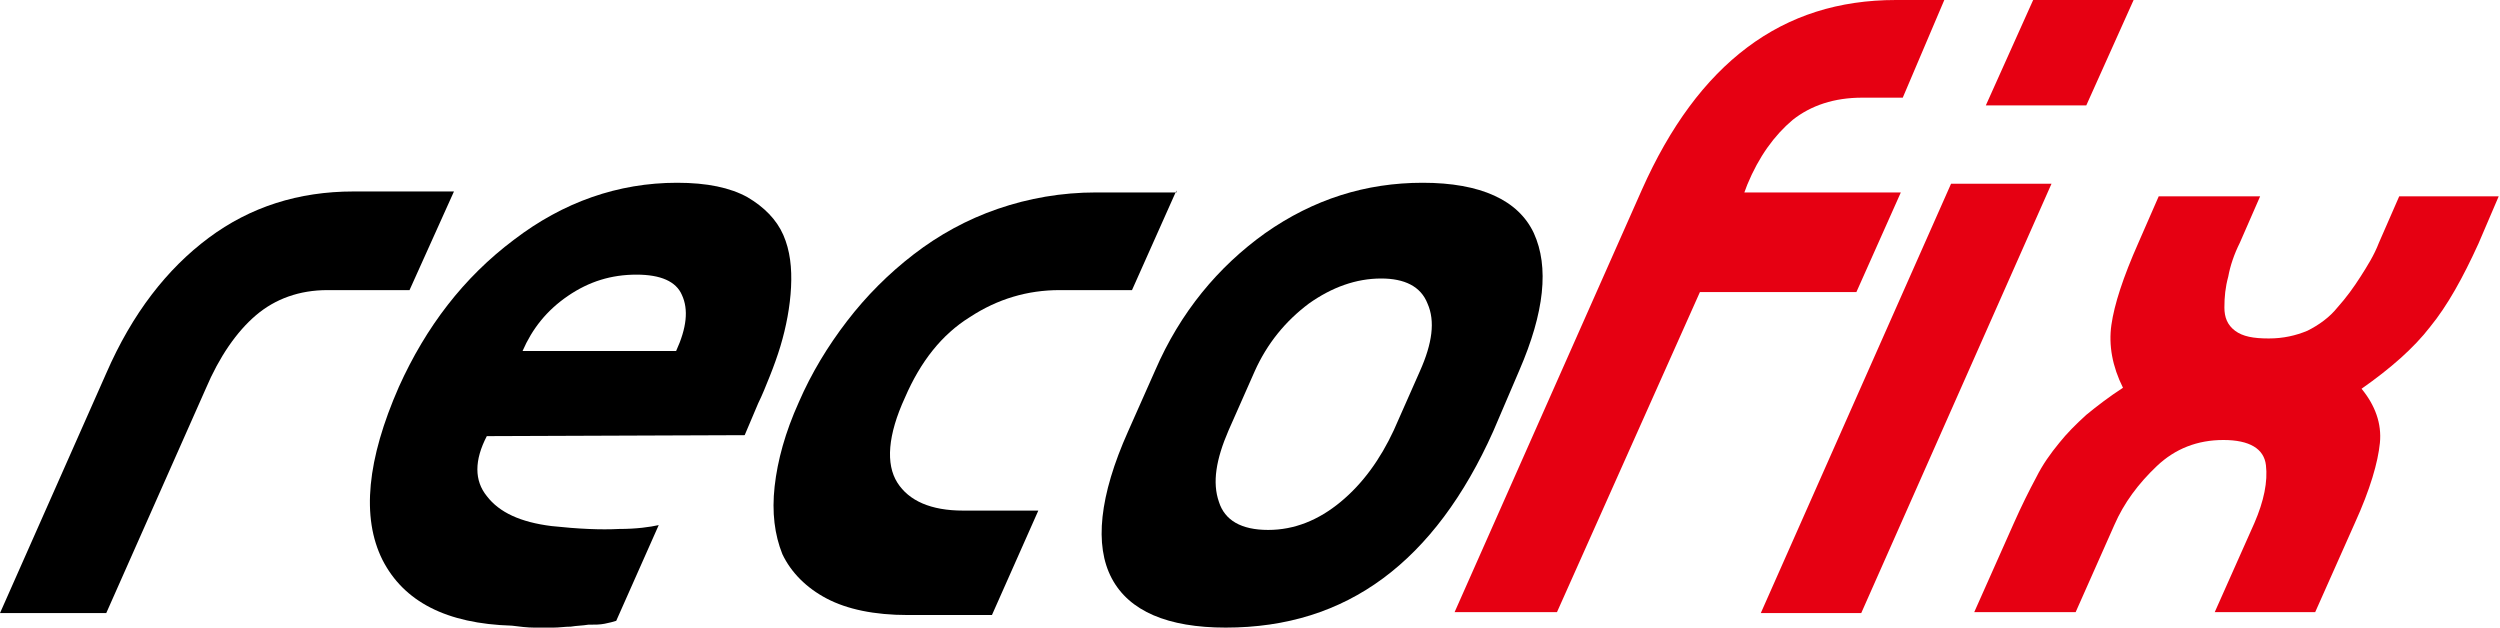
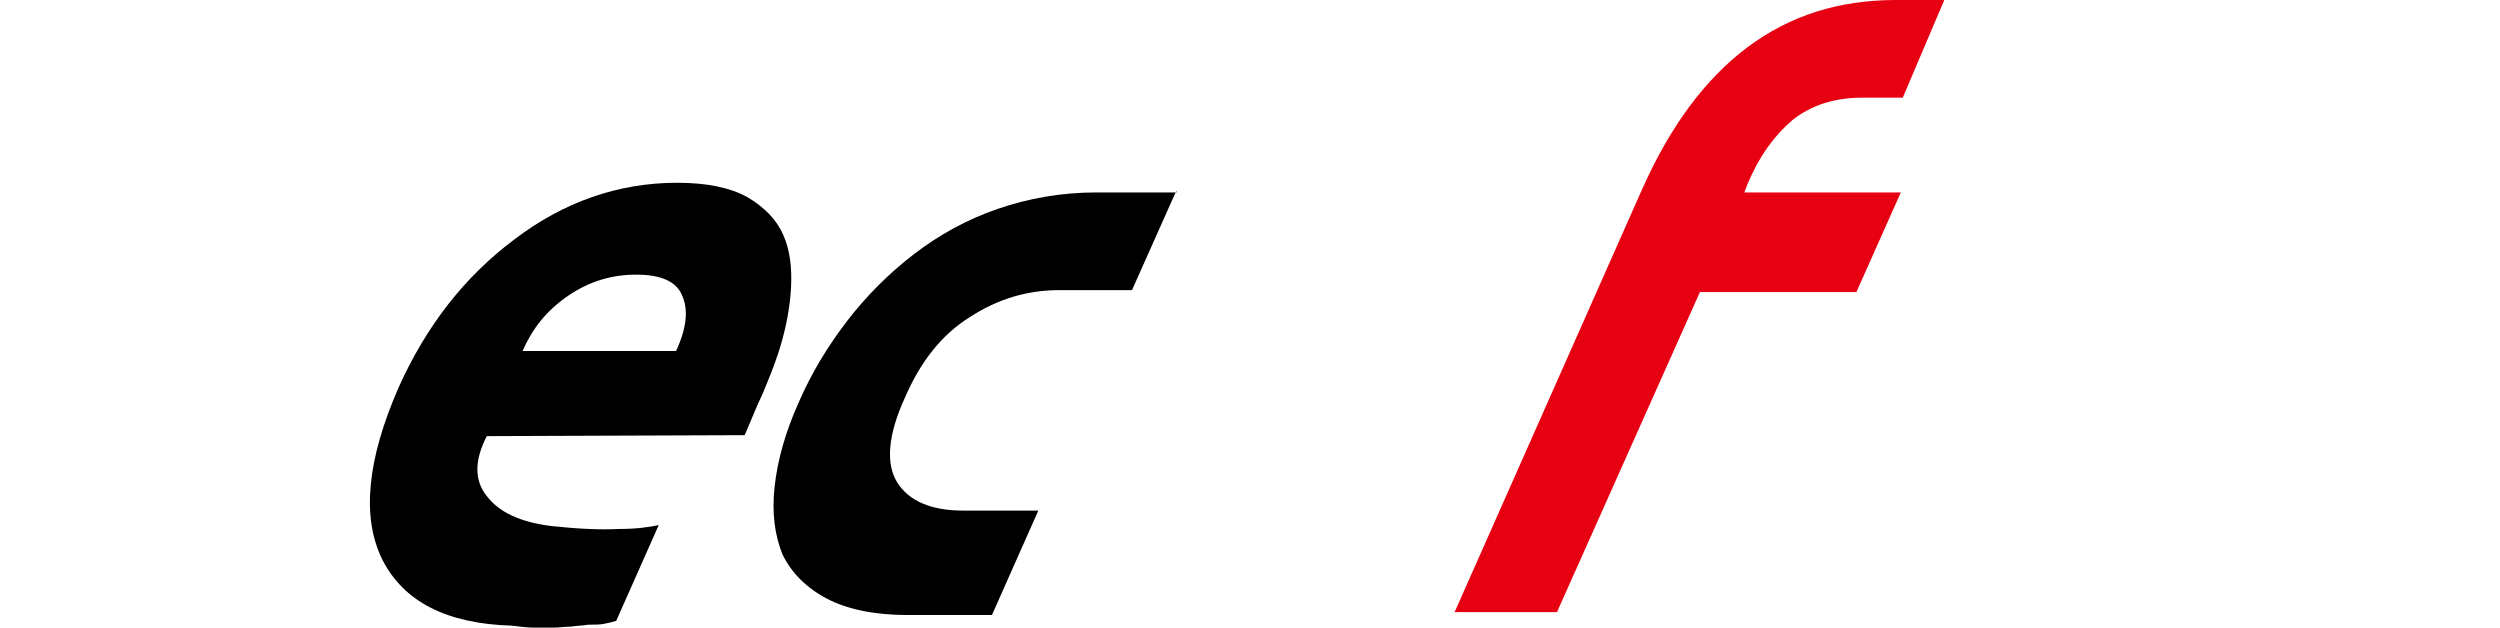
<svg xmlns="http://www.w3.org/2000/svg" width="721" height="181" viewBox="0 0 721 181" fill="none">
-   <path d="M0 176.817L30.641 107.652C38.162 90.361 48.19 77.532 60.168 68.607C72.146 59.683 86.074 55.22 101.952 55.22H130.922L118.108 83.667H94.431C86.353 83.667 79.389 86.177 73.818 90.918C68.246 95.659 63.233 102.911 59.333 112.114L30.641 176.817H0Z" fill="black" />
  <path d="M189.976 151.438L177.719 179.048C176.884 179.327 175.769 179.606 174.377 179.884C172.984 180.163 171.591 180.163 169.641 180.163C167.97 180.442 166.299 180.442 164.627 180.721C162.956 180.721 161.284 181 159.613 181C157.942 181 155.992 181 154.042 181C152.092 181 149.864 180.721 147.635 180.442C128.693 179.884 116.437 173.47 110.309 161.478C104.18 149.206 105.852 132.473 115.044 111.556C122.844 94.265 133.707 80.042 148.192 69.165C162.399 58.288 178.276 52.71 195.268 52.71C203.904 52.71 210.589 54.105 215.603 56.894C220.339 59.683 223.96 63.308 225.91 67.77C227.86 72.233 228.417 77.253 228.138 82.831C227.86 88.408 226.745 94.265 225.074 99.843C224.238 102.632 223.124 105.7 222.01 108.488C220.896 111.277 219.781 114.066 218.667 116.297L214.767 125.501L140.393 125.78C136.771 132.752 136.771 138.609 140.393 143.071C144.014 147.812 150.142 150.601 159.056 151.716C166.856 152.553 173.262 152.832 178.555 152.553C183.569 152.553 187.469 151.995 189.976 151.438ZM183.569 79.205C176.327 79.205 169.92 81.157 163.792 85.341C157.663 89.524 153.485 94.823 150.699 101.237H194.99C198.054 94.544 198.611 89.245 196.661 85.062C194.99 81.157 190.533 79.205 183.569 79.205Z" fill="black" />
  <path d="M339.283 54.941L326.469 83.667H305.577C296.385 83.667 287.75 86.177 279.671 91.476C271.593 96.496 265.465 104.305 261.008 114.624C255.994 125.501 255.437 133.868 258.78 139.166C262.122 144.465 268.529 147.254 277.721 147.254H299.449L286.078 177.374H261.844C252.094 177.374 244.295 175.701 238.445 172.633C232.595 169.566 228.138 165.103 225.631 159.804C223.403 154.227 222.567 147.812 223.403 140.282C224.239 132.752 226.467 124.664 230.367 116.019C233.988 107.652 238.723 99.843 244.295 92.592C249.866 85.341 256.273 78.926 263.515 73.348C270.758 67.77 278.836 63.308 287.75 60.24C296.663 57.173 306.134 55.499 316.162 55.499H339.283V54.941Z" fill="black" />
-   <path d="M430.649 124.385C422.292 143.071 411.707 157.294 398.893 166.777C386.08 176.259 371.038 181 353.489 181C336.775 181 325.633 176.259 320.619 166.777C315.605 157.294 316.998 143.071 325.354 124.385L333.154 106.815C340.397 90.082 351.26 76.974 364.91 67.213C378.837 57.452 393.879 52.71 410.314 52.71C427.028 52.71 437.892 57.73 442.348 67.213C446.805 76.974 445.413 90.082 438.17 106.815L430.649 124.385ZM409.479 107.094C413.1 99.006 413.936 92.592 411.707 87.572C409.757 82.552 405.022 80.32 398.336 80.32C391.094 80.32 384.13 82.831 377.445 87.572C370.759 92.592 365.467 99.006 361.845 107.094L354.324 124.106C350.703 132.473 349.589 139.166 351.539 144.744C353.21 150.043 357.946 152.832 365.745 152.832C373.266 152.832 380.23 150.043 386.637 144.744C393.044 139.445 398.058 132.473 401.958 124.106L409.479 107.094Z" fill="black" />
  <path d="M503.074 55.499H548.2L535.387 84.225H490.26L449.034 176.538H419.507L473.547 54.663C481.625 36.535 491.653 22.869 503.91 13.666C516.166 4.462 530.373 0 546.807 0H560.735L548.757 28.168H537.058C528.98 28.168 522.294 30.399 517.002 34.582C511.709 39.045 507.252 45.18 503.91 53.268L503.074 55.499Z" fill="#E60012" />
-   <path d="M507.81 176.817L562.685 52.989H591.655L536.779 176.817H507.81ZM586.363 0H615.333L601.683 30.399H572.713L586.363 0Z" fill="#E60012" />
-   <path d="M714.777 70.28C710.321 80.042 705.864 88.129 700.85 94.265C696.114 100.401 689.429 106.257 681.072 112.114C684.972 116.855 686.922 122.154 686.365 127.732C685.807 133.31 683.579 141.119 679.122 150.88L667.701 176.538H638.731L650.152 150.88C652.938 144.465 654.052 138.887 653.495 134.146C652.938 129.405 648.759 126.895 641.238 126.895C633.717 126.895 627.311 129.405 622.018 134.425C616.725 139.445 612.547 145.023 609.761 151.438L598.619 176.538H569.371L580.791 150.88C583.02 145.86 585.248 141.397 587.198 137.772C589.148 133.867 591.377 130.8 593.884 127.732C596.112 124.943 598.619 122.433 601.683 119.644C604.747 117.134 608.369 114.345 612.268 111.835C609.204 105.699 608.09 99.564 608.926 93.707C609.761 87.85 612.268 80.042 616.725 70.001L622.575 56.615H651.824L645.974 70.001C644.302 73.348 643.188 76.695 642.631 79.763C641.795 82.831 641.517 85.619 641.517 88.687C641.517 91.476 642.353 93.707 644.581 95.38C646.809 97.054 649.874 97.612 654.331 97.612C658.509 97.612 662.13 96.775 665.473 95.38C668.815 93.707 671.88 91.476 674.108 88.687C676.615 85.898 678.844 82.831 680.793 79.763C682.743 76.695 684.693 73.627 686.086 70.001L691.936 56.615H720.627L714.777 70.28Z" fill="#E60012" />
</svg>